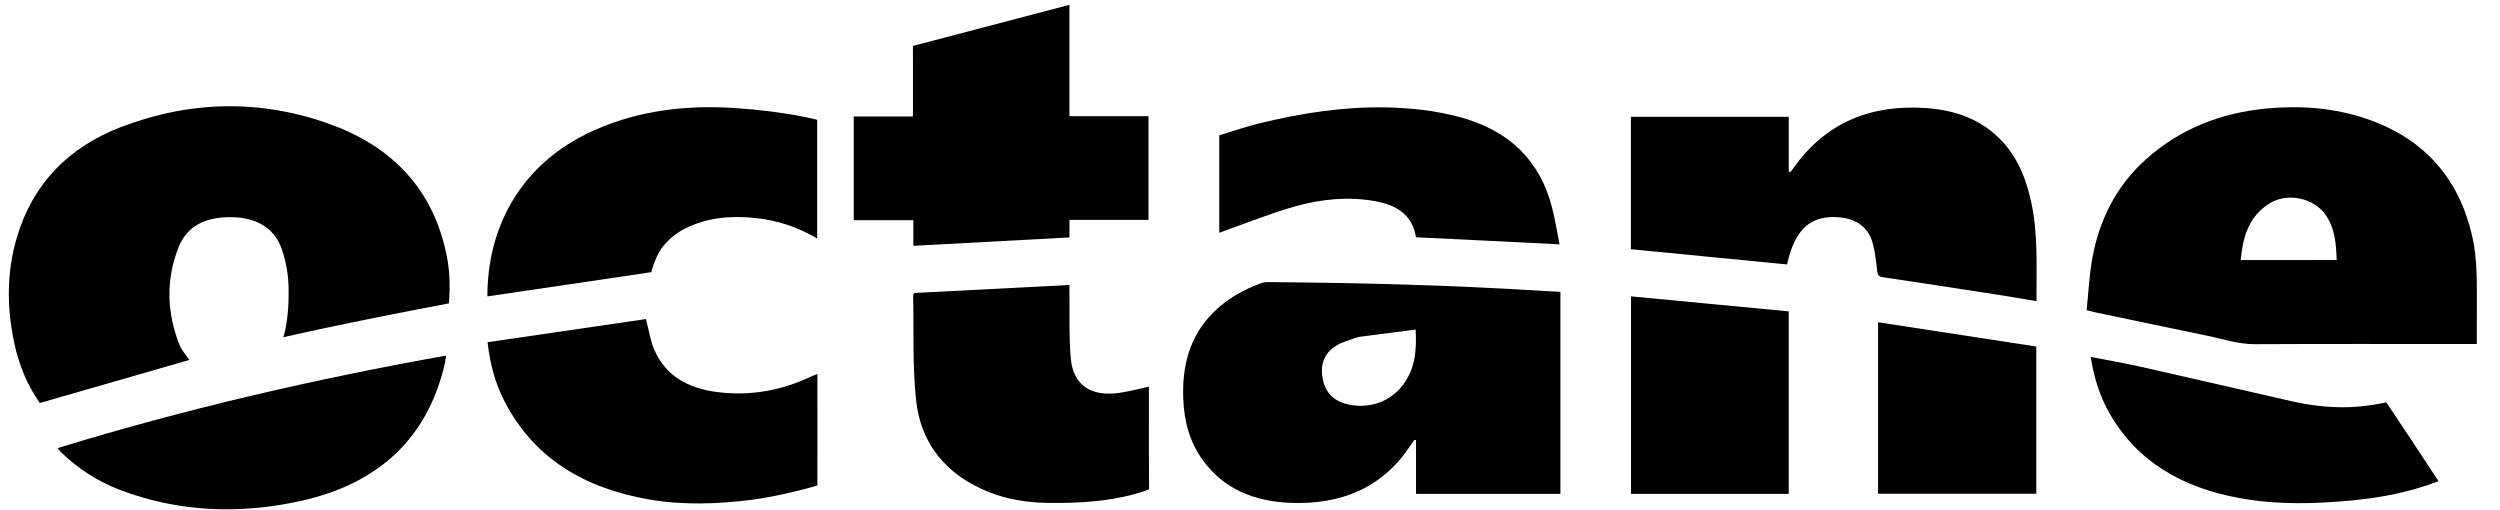
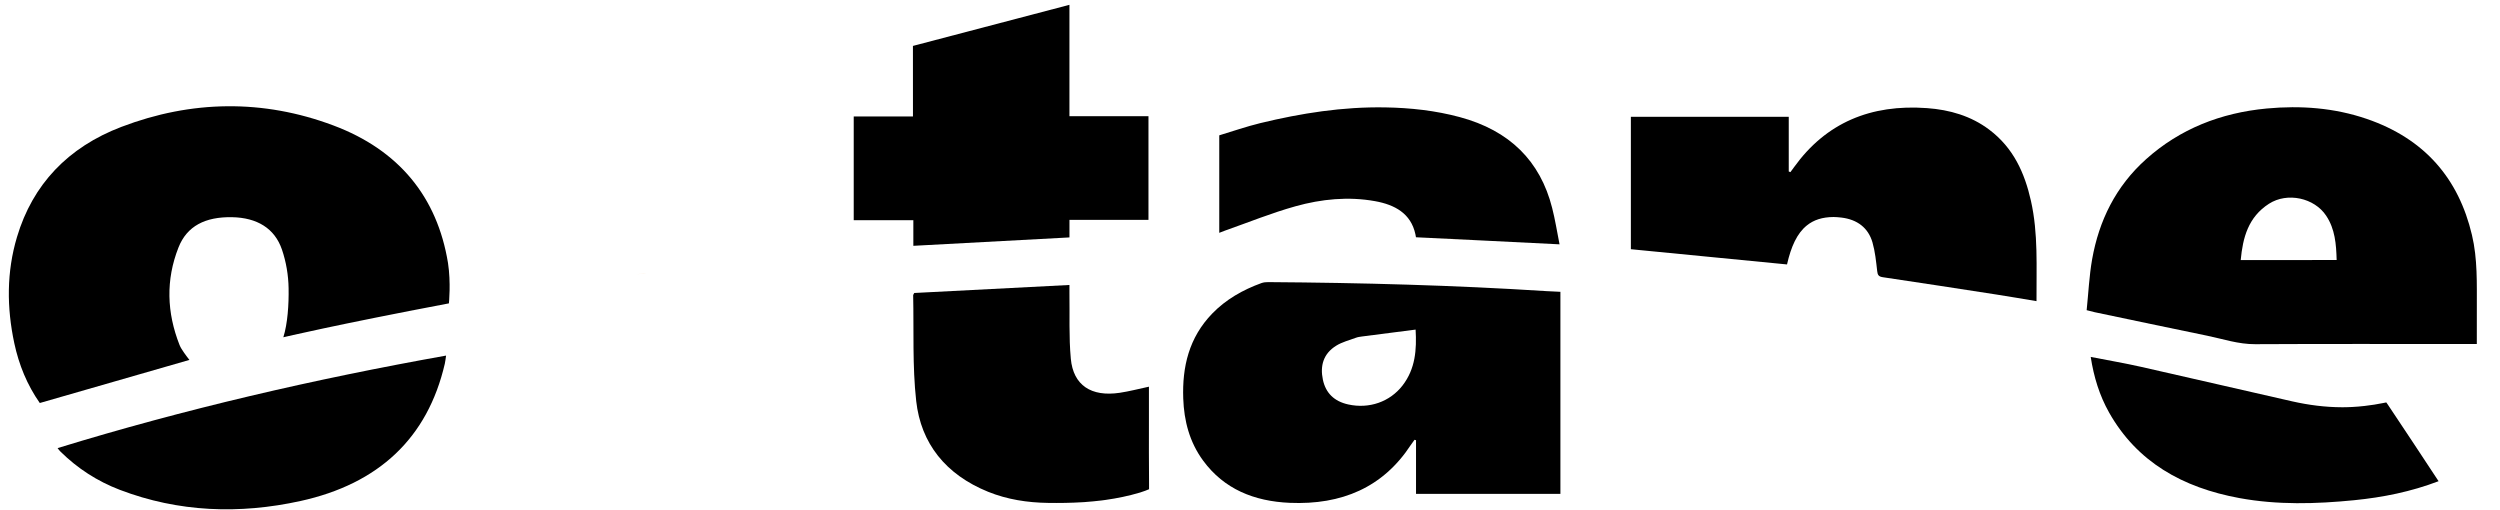
<svg xmlns="http://www.w3.org/2000/svg" width="98px" height="20px" viewBox="0 0 98 20" version="1.1">
  <title>logo</title>
  <desc>Created with Sketch.</desc>
  <g id="Page-1" stroke="none" stroke-width="1" fill="none" fill-rule="evenodd">
    <g id="logo" fill-rule="nonzero">
      <path d="M25.323,10.7 C25.305,10.705 25.285,10.708 25.263,10.711 C25.156,10.727 25.042,10.744 24.923,10.761 L25.323,10.7 Z" id="Path" fill="#F19320" />
      <g id="Group" fill="#000000">
        <path d="M11.107,13.221 C11.275,12.685 11.325,11.927 11.313,11.296 C11.305,10.789 11.217,10.266 11.053,9.785 C10.767,8.946 10.071,8.533 9.1,8.514 C8.045,8.494 7.328,8.861 6.997,9.7 C6.495,10.97 6.537,12.255 7.039,13.526 C7.081,13.632 7.151,13.73 7.216,13.828 C7.276,13.918 7.345,14.002 7.425,14.109 C5.467,14.673 3.523,15.233 1.56,15.798 C1.062,15.088 0.742,14.3 0.561,13.457 C0.263,12.062 0.255,10.666 0.666,9.291 C1.279,7.233 2.663,5.772 4.76,4.973 C7.505,3.927 10.311,3.884 13.064,4.916 C15.643,5.882 17.139,7.726 17.561,10.306 C17.681,11.08 17.597,11.892 17.597,11.892 C13.145,12.736 11.107,13.221 11.107,13.221 Z" id="Path" />
        <path d="M97.091,13.486 C96.928,13.486 96.816,13.486 96.704,13.486 C93.937,13.486 91.17,13.477 88.404,13.492 C87.743,13.496 87.141,13.287 86.516,13.159 C85.047,12.858 83.581,12.546 82.114,12.239 C82.032,12.222 81.951,12.198 81.797,12.159 C81.866,11.494 81.896,10.82 82.012,10.16 C82.281,8.652 82.933,7.308 84.128,6.239 C85.45,5.056 87.047,4.423 88.857,4.253 C90.193,4.129 91.509,4.227 92.775,4.66 C95.06,5.444 96.38,7.01 96.9,9.209 C97.125,10.155 97.089,11.115 97.092,12.073 C97.092,12.533 97.091,12.993 97.091,13.486 Z M91.597,10.193 C91.579,9.569 91.535,8.98 91.186,8.456 C90.723,7.757 89.667,7.523 88.944,7.987 C88.13,8.51 87.918,9.314 87.836,10.194 C89.101,10.193 90.327,10.193 91.597,10.193 Z" id="Shape" />
        <path d="M79.831,11.805 C79.294,11.716 78.779,11.626 78.261,11.546 C76.778,11.316 75.293,11.087 73.808,10.867 C73.639,10.842 73.603,10.777 73.586,10.628 C73.543,10.251 73.505,9.867 73.401,9.502 C73.236,8.934 72.808,8.604 72.184,8.529 C72.082,8.517 71.982,8.509 71.883,8.507 C71.88,8.507 71.879,8.507 71.877,8.507 L71.875,8.507 C71.437,8.509 71.095,8.621 70.828,8.838 C70.445,9.145 70.211,9.662 70.051,10.366 C68.076,10.173 66.019,9.973 63.93,9.769 L63.93,4.579 L70.119,4.579 L70.119,6.722 C70.141,6.73 70.163,6.74 70.184,6.748 C70.232,6.682 70.282,6.616 70.329,6.55 C71.577,4.813 73.332,4.077 75.538,4.238 C76.436,4.303 77.266,4.547 77.977,5.082 C78.93,5.798 79.368,6.786 79.612,7.869 C79.903,9.158 79.823,10.465 79.831,11.805 Z" id="Path" />
        <path d="M45.02,4.555 L45.02,8.619 L41.923,8.619 L41.923,9.307 C39.875,9.417 37.854,9.525 35.803,9.636 L35.803,8.633 L33.466,8.633 L33.466,4.565 L35.788,4.565 L35.787,1.8 L41.922,0.189 L41.922,4.555 C41.922,4.555 45.02,4.555 45.02,4.555 Z" id="Path" />
-         <path d="M32.034,4.695 L32.034,9.349 C31.263,8.898 30.472,8.637 29.63,8.548 C28.666,8.445 27.718,8.521 26.844,8.966 C26.518,9.131 26.257,9.35 26.038,9.599 C25.725,9.954 25.556,10.553 25.533,10.669 C25.533,10.669 19.181,11.611 19.106,11.618 C19.099,9.046 20.298,6.441 23.296,5.105 C25.045,4.326 26.903,4.11 28.804,4.235 C30.803,4.366 32.034,4.695 32.034,4.695 Z" id="Path" />
        <path d="M61.134,9.578 C60.505,9.543 55.506,9.301 55.506,9.301 C55.499,9.262 55.492,9.223 55.484,9.182 C55.308,8.368 54.679,8.026 53.904,7.886 C52.854,7.696 51.799,7.803 50.787,8.085 C49.849,8.346 48.945,8.715 48.026,9.038 C47.957,9.062 47.891,9.09 47.795,9.127 L47.795,5.305 C48.311,5.15 48.848,4.962 49.401,4.827 C51.009,4.437 52.64,4.18 54.307,4.21 C55.294,4.227 56.27,4.334 57.222,4.59 C59.171,5.114 60.378,6.306 60.844,8.151 C60.961,8.607 61.034,9.071 61.134,9.578 Z" id="Path" />
      </g>
      <path d="M58.188,9.425 C57.369,9.389 56.55,9.353 55.733,9.311 C55.731,9.311 55.728,9.311 55.726,9.31 L58.188,9.425 Z" id="Path" fill="#F19320" />
      <g id="Group" transform="translate(1.548, 10.837)" fill="#000000">
        <path d="M59.62,0.602 C59.62,3.257 59.62,5.883 59.62,8.522 C57.736,8.522 55.865,8.522 53.96,8.522 C53.96,7.824 53.96,7.121 53.96,6.419 C53.94,6.414 53.921,6.407 53.901,6.403 C53.852,6.471 53.8,6.538 53.755,6.607 C52.666,8.27 51.048,8.961 49.009,8.874 C47.607,8.813 46.434,8.333 45.616,7.221 C45.078,6.489 44.866,5.658 44.835,4.783 C44.792,3.547 45.055,2.399 45.975,1.451 C46.507,0.903 47.166,0.526 47.9,0.26 C47.985,0.229 48.083,0.221 48.175,0.222 C51.804,0.248 55.431,0.343 59.052,0.574 C59.229,0.585 59.409,0.591 59.62,0.602 Z M53.944,2.083 C53.235,2.174 52.543,2.262 51.852,2.352 C51.768,2.363 51.681,2.374 51.604,2.403 C51.343,2.5 51.06,2.571 50.83,2.715 C50.323,3.03 50.195,3.506 50.309,4.047 C50.419,4.567 50.751,4.897 51.306,5.018 C52.127,5.198 52.936,4.914 53.432,4.274 C53.94,3.616 53.988,2.865 53.944,2.083 Z" id="Shape" />
-         <path d="M17.564,2.578 C19.659,2.272 21.73,1.969 23.773,1.67 C23.886,2.1 23.943,2.501 24.097,2.865 C24.537,3.903 25.435,4.388 26.567,4.532 C27.872,4.698 29.108,4.469 30.277,3.908 C30.333,3.881 30.411,3.857 30.493,3.821 C30.499,3.924 30.493,8.194 30.493,8.194 C29.813,8.399 28.705,8.655 27.926,8.754 C26.582,8.925 25.224,8.973 23.881,8.739 C21.344,8.298 19.366,7.117 18.221,4.879 C17.856,4.17 17.661,3.415 17.564,2.578 Z" id="Path" />
        <path d="M43.495,8.13 L43.495,8.34 C43.495,8.34 43.448,8.363 43.353,8.398 C43.298,8.418 43.226,8.443 43.137,8.472 C43.137,8.472 43.137,8.472 43.136,8.472 C42.693,8.604 42.244,8.696 41.79,8.76 C41.765,8.764 41.741,8.766 41.715,8.77 C41.688,8.774 41.661,8.777 41.633,8.781 C41.428,8.805 41.205,8.828 40.964,8.845 C40.937,8.847 40.911,8.849 40.884,8.85 C40.883,8.85 40.882,8.85 40.882,8.85 C40.436,8.877 39.988,8.884 39.538,8.877 C38.729,8.866 37.936,8.744 37.186,8.441 C35.518,7.764 34.552,6.542 34.367,4.883 C34.215,3.511 34.278,2.118 34.248,0.734 C34.248,0.719 34.263,0.703 34.29,0.648 C36.288,0.544 38.311,0.44 40.374,0.334 C40.374,0.456 40.372,0.549 40.374,0.643 C40.388,1.504 40.349,2.369 40.428,3.225 C40.524,4.266 41.227,4.726 42.342,4.561 C42.722,4.504 43.093,4.406 43.49,4.321 L43.49,5.653 C43.491,6.479 43.485,7.305 43.495,8.13 Z" id="Path" />
        <path d="M40.964,8.845 C41.206,8.829 41.428,8.806 41.633,8.781 C41.41,8.809 41.188,8.83 40.964,8.845 Z" id="Path" />
        <path d="M0.709,6.729 C5.7,5.197 10.765,4.025 15.938,3.102 C15.92,3.218 15.912,3.32 15.889,3.419 C15.215,6.334 13.296,8.13 10.229,8.803 C7.838,9.327 5.455,9.244 3.15,8.365 C2.264,8.027 1.489,7.522 0.827,6.87 C0.788,6.836 0.758,6.791 0.709,6.729 Z" id="Path" />
        <path d="M94.044,8.026 C92.958,8.44 91.86,8.659 90.738,8.771 C89.236,8.92 87.733,8.962 86.239,8.688 C84.009,8.279 82.221,7.271 81.129,5.335 C80.751,4.664 80.53,3.944 80.408,3.154 C81.083,3.287 81.738,3.398 82.386,3.544 C84.361,3.989 86.332,4.45 88.306,4.896 C88.954,5.042 89.604,5.126 90.257,5.127 L90.258,5.127 C90.31,5.127 90.363,5.126 90.414,5.126 C90.569,5.123 90.724,5.115 90.879,5.102 C90.902,5.099 90.923,5.098 90.946,5.096 C91.014,5.09 91.08,5.083 91.146,5.076 C91.411,5.047 91.655,5.006 91.872,4.962 C91.914,4.954 91.954,4.946 91.994,4.938 L92.056,5.025 C92.72,6.014 93.373,7.01 94.044,8.026 Z" id="Path" />
-         <path d="M68.57,1.369 C68.57,3.778 68.57,6.144 68.57,8.523 C66.507,8.523 64.457,8.523 62.388,8.523 C62.388,5.954 62.388,3.386 62.388,0.78 C64.45,0.977 66.499,1.171 68.57,1.369 Z" id="Path" />
-         <path d="M78.275,2.747 C78.275,4.703 78.275,6.602 78.275,8.518 C76.206,8.518 74.147,8.518 72.072,8.518 C72.072,6.289 72.072,4.063 72.072,1.795 C74.146,2.114 76.205,2.43 78.275,2.747 Z" id="Path" />
      </g>
      <polygon id="Path" fill="#F19320" points="71.883 8.507 71.883 8.507 71.877 8.507" />
    </g>
  </g>
</svg>